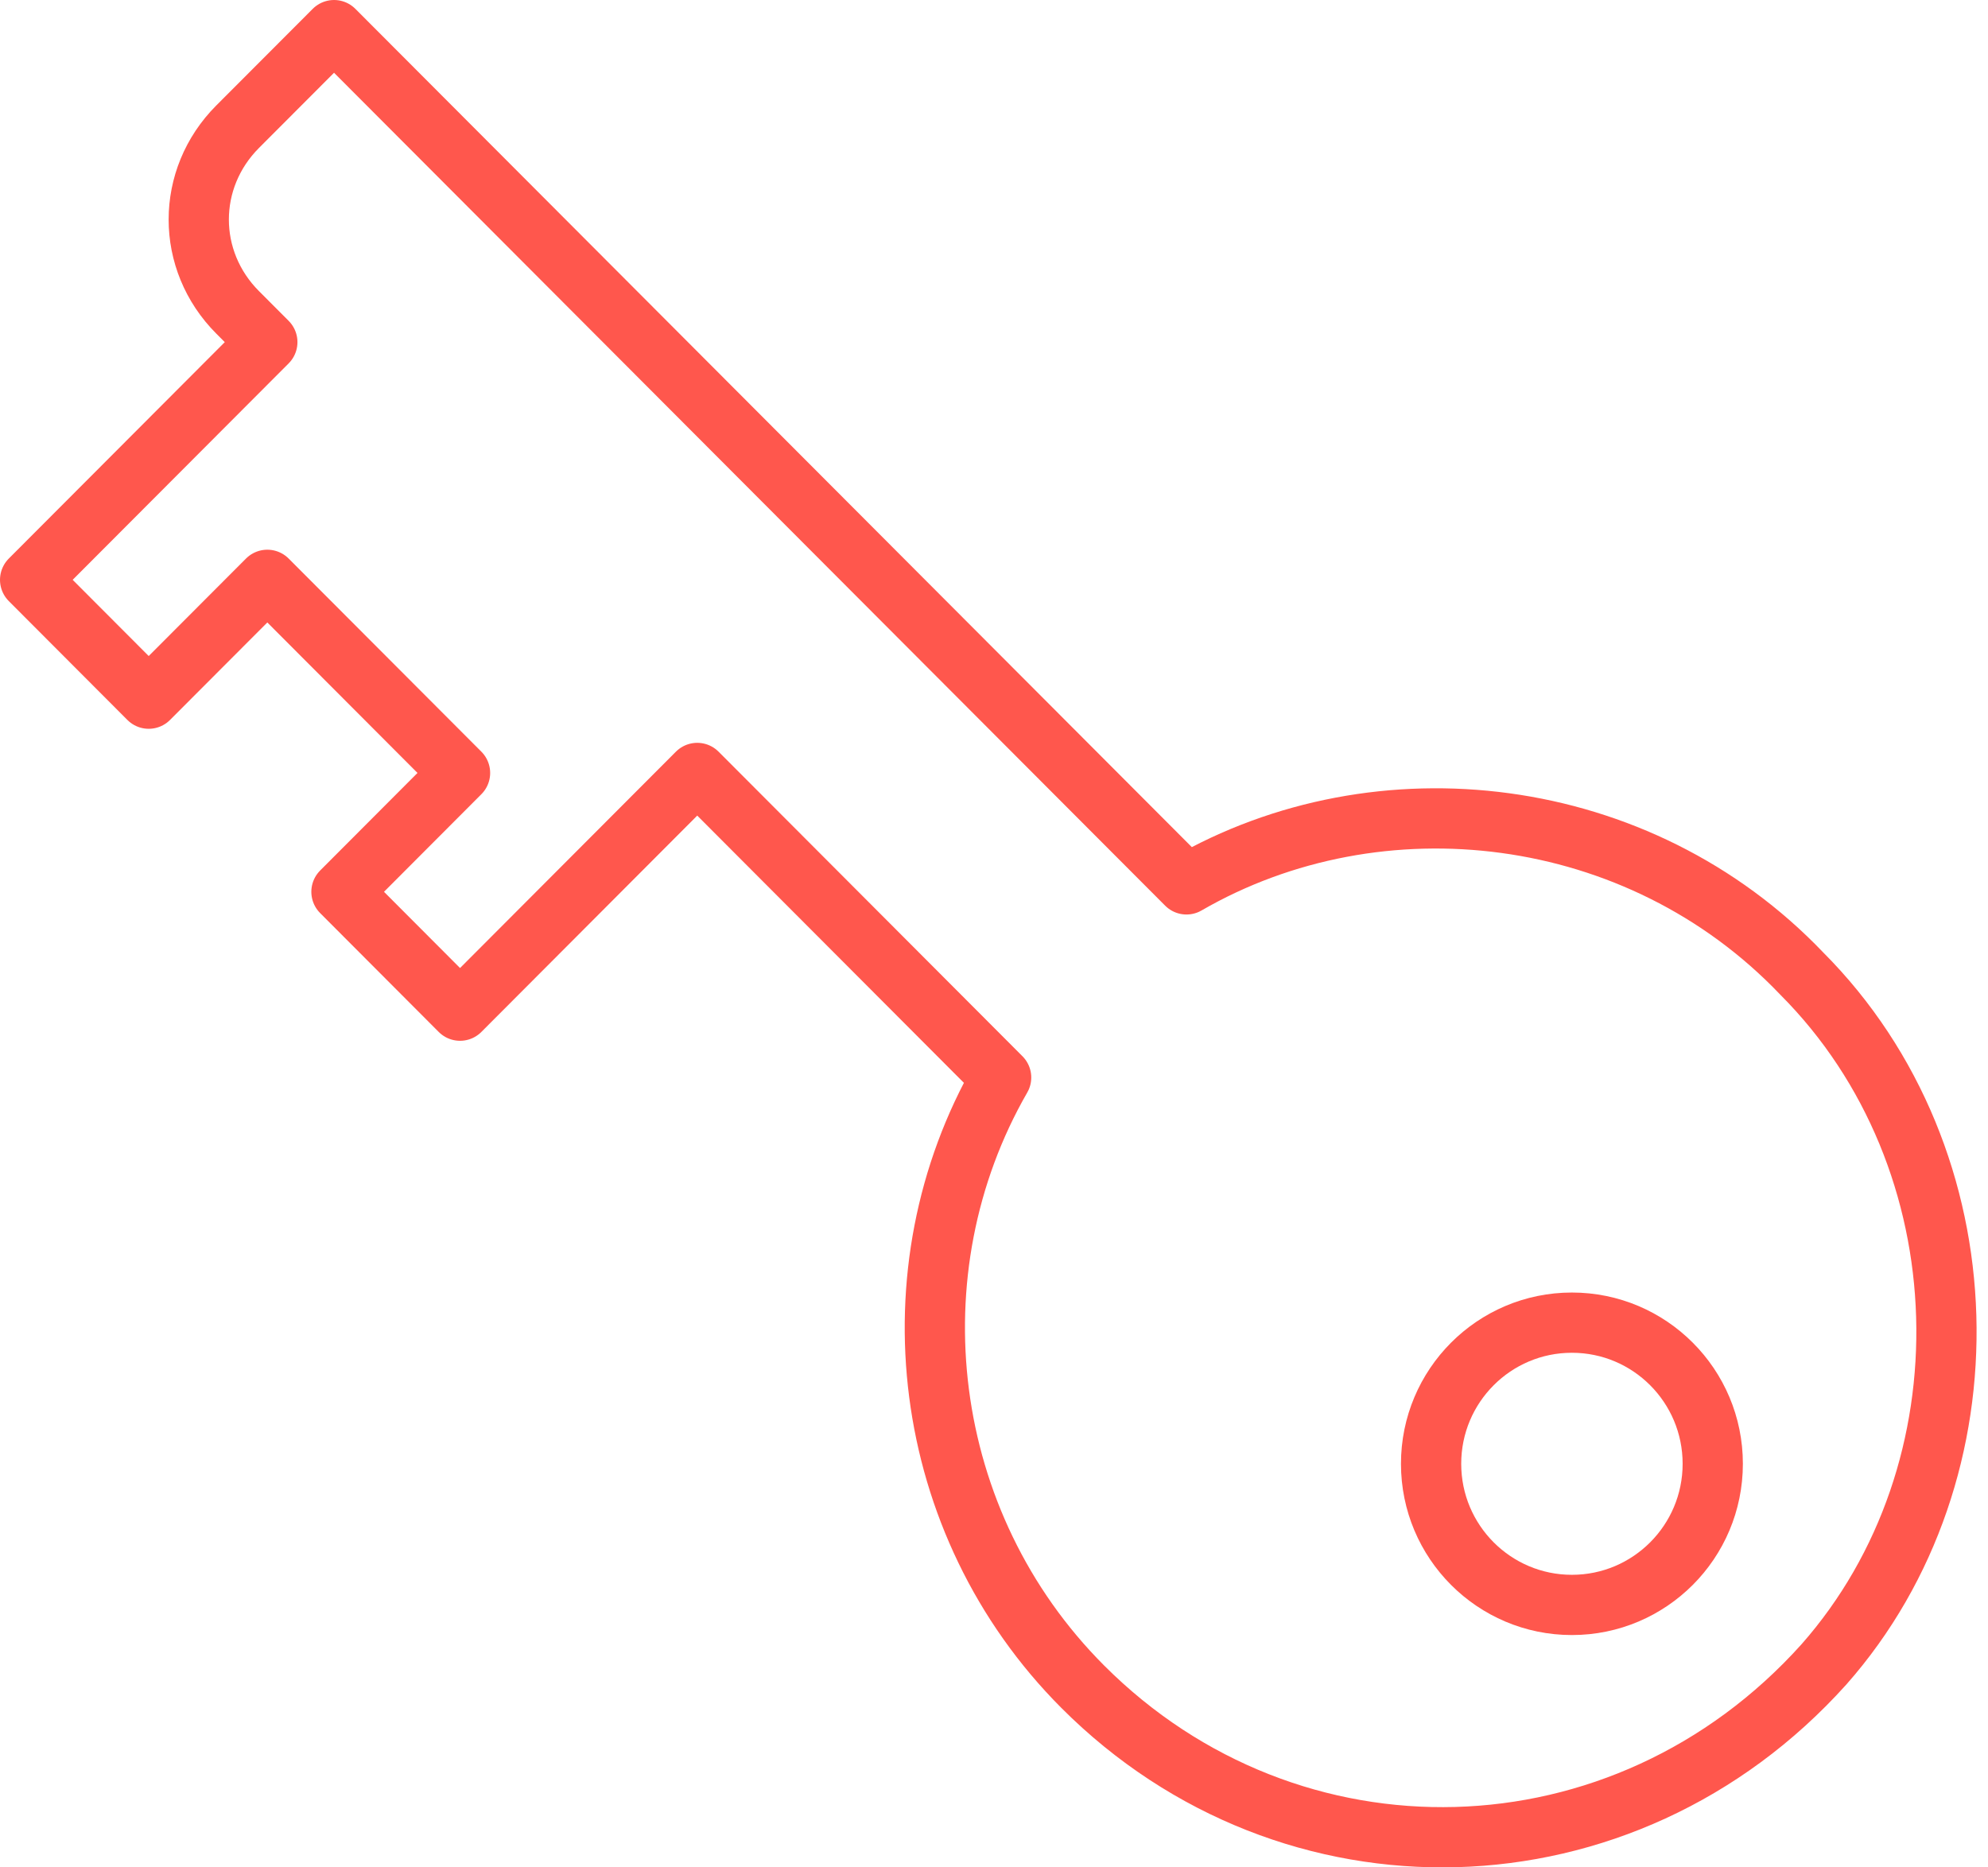
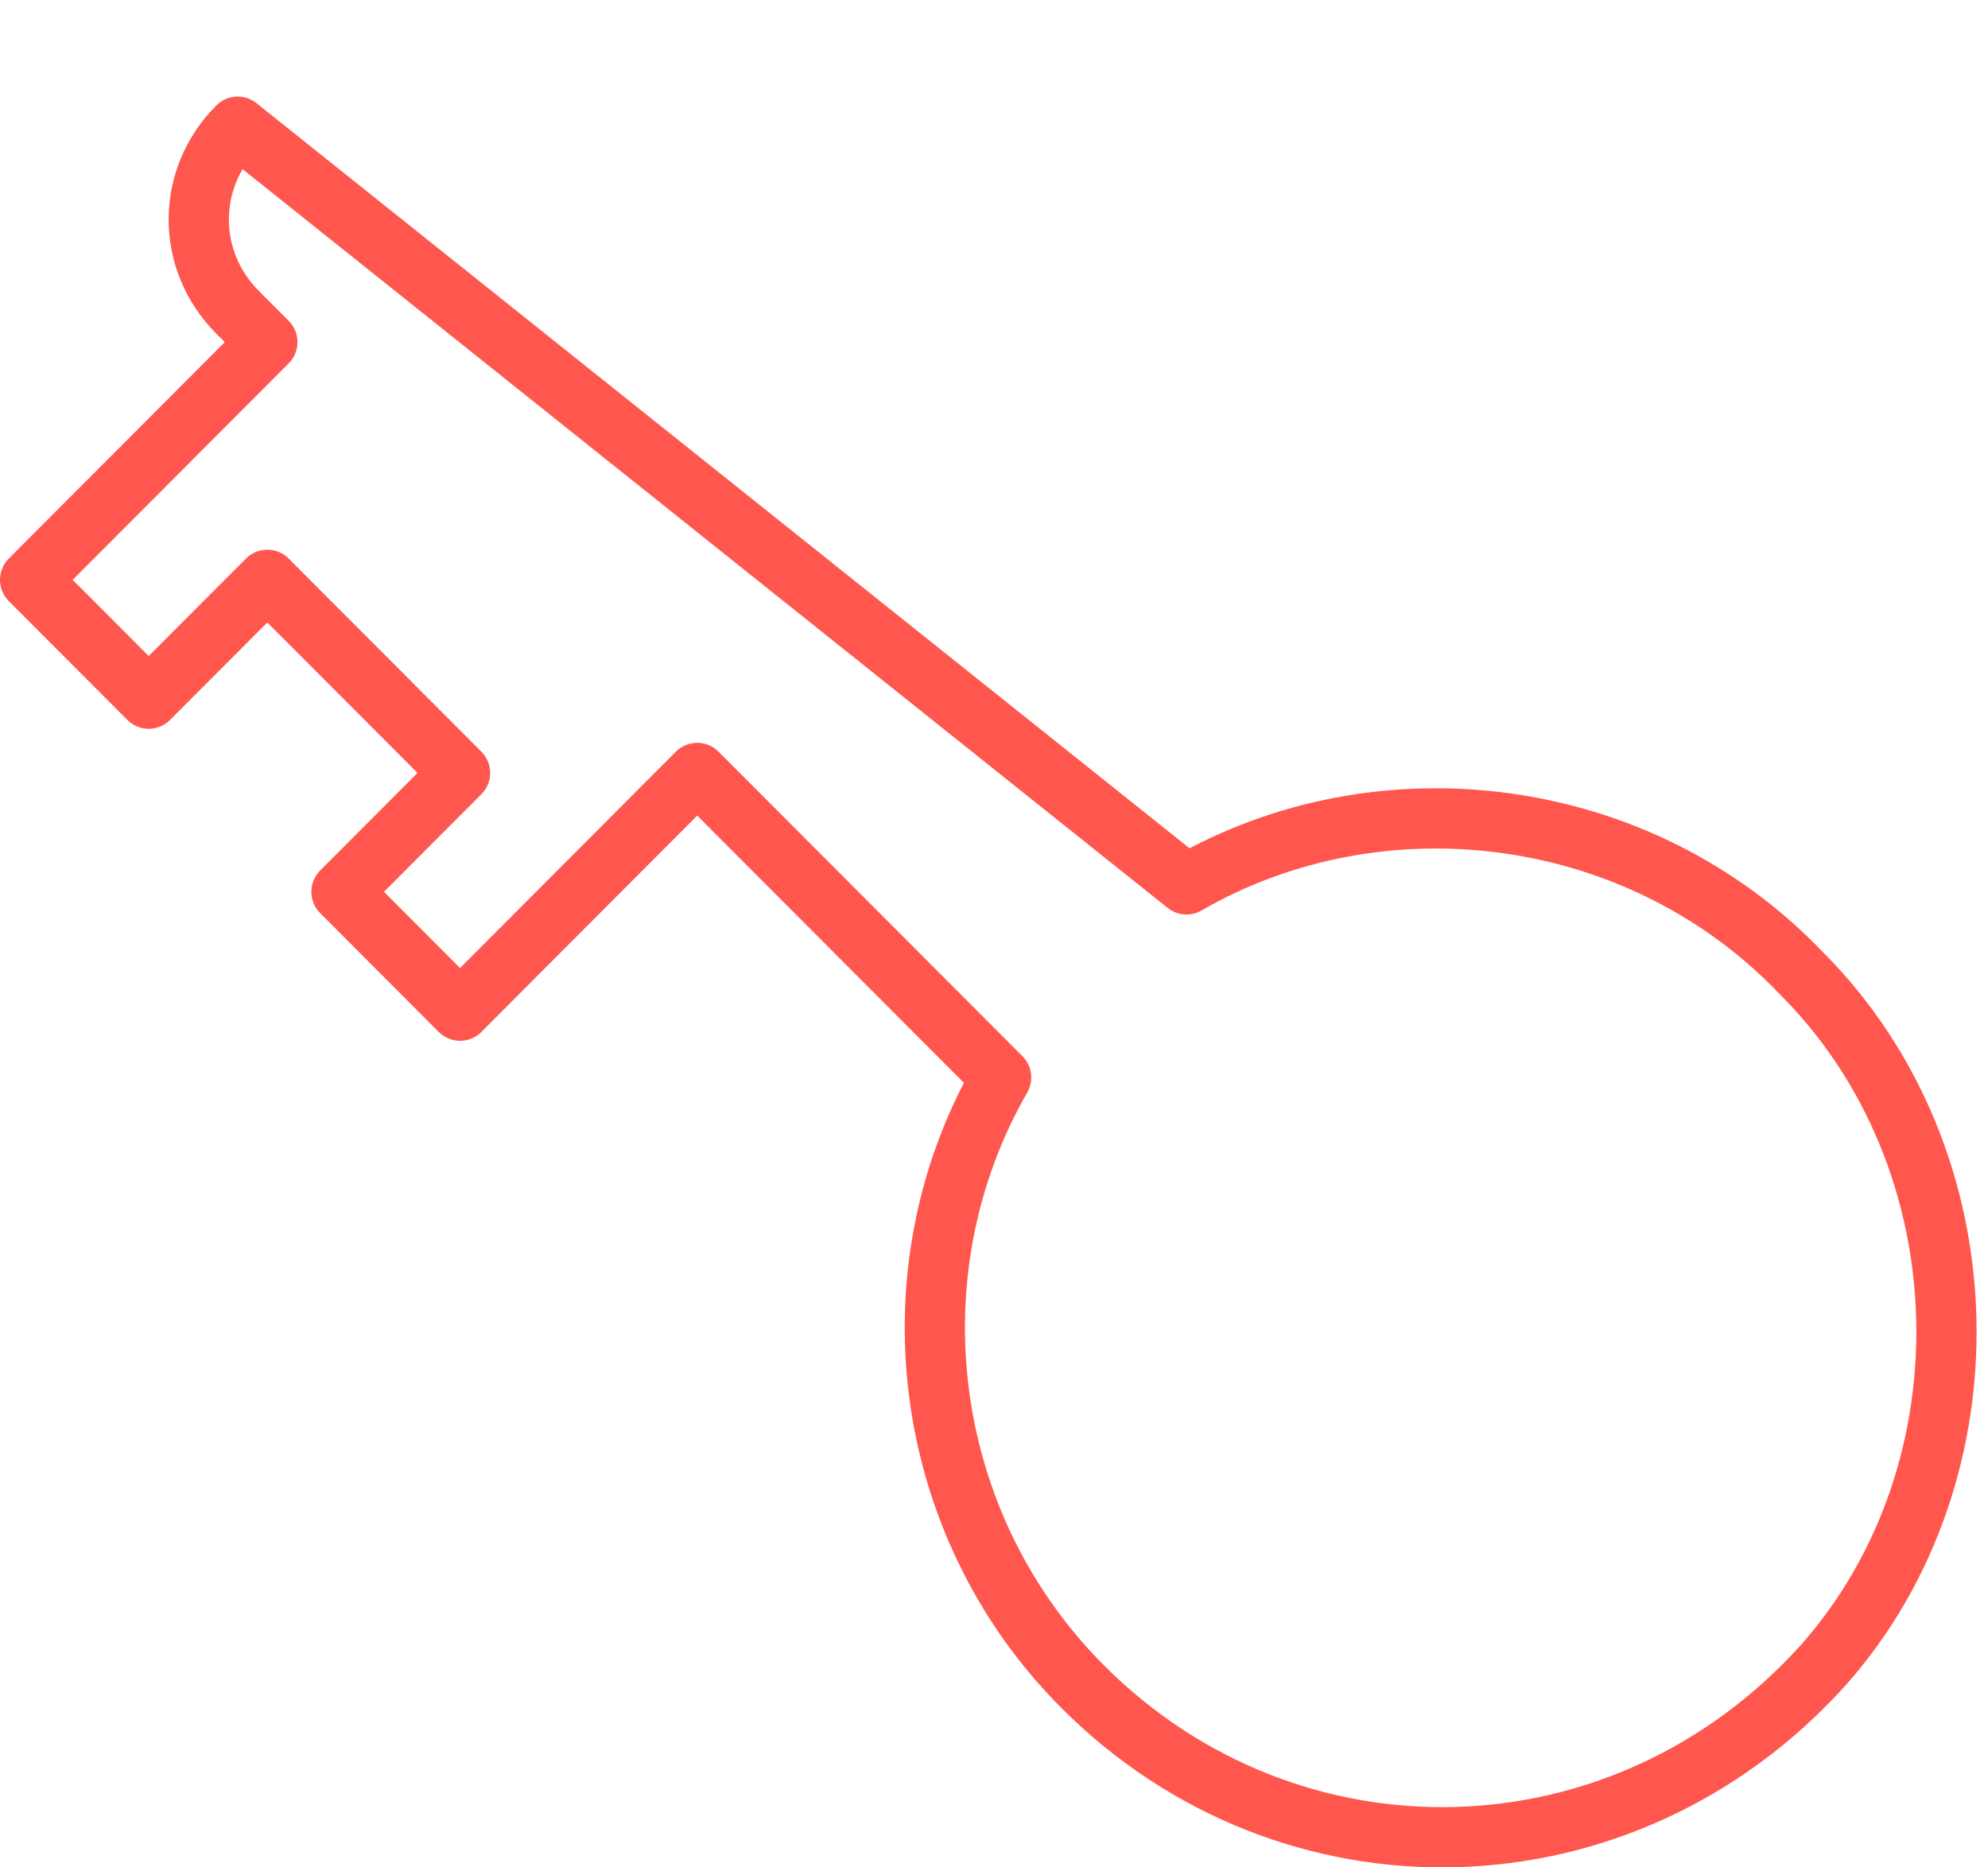
<svg xmlns="http://www.w3.org/2000/svg" width="66" height="62" viewBox="0 0 66 62" fill="none">
-   <path d="M52.186 53.286C54.769 53.286 56.862 51.188 56.862 48.6C56.862 46.012 54.769 43.914 52.186 43.914C49.604 43.914 47.511 46.012 47.511 48.6C47.511 51.188 49.604 53.286 52.186 53.286Z" stroke="#FF574D" stroke-width="2" stroke-miterlimit="10" />
-   <path d="M59.815 32.322C54.401 26.65 45.788 25.663 39.39 29.363L11.09 1L7.89 4.206C6.168 5.933 6.168 8.646 7.89 10.372L8.875 11.359L1 19.251L4.937 23.197L8.875 19.251L15.273 25.663L11.336 29.609L15.273 33.556L23.148 25.663L33.237 35.775C29.546 42.188 30.53 50.573 35.944 55.999C42.835 62.905 53.909 62.658 60.553 55.26C66.213 48.847 65.967 38.488 59.815 32.322Z" stroke="#FF574D" stroke-width="2" stroke-miterlimit="10" stroke-linejoin="round" />
+   <path d="M59.815 32.322C54.401 26.65 45.788 25.663 39.39 29.363L7.89 4.206C6.168 5.933 6.168 8.646 7.89 10.372L8.875 11.359L1 19.251L4.937 23.197L8.875 19.251L15.273 25.663L11.336 29.609L15.273 33.556L23.148 25.663L33.237 35.775C29.546 42.188 30.53 50.573 35.944 55.999C42.835 62.905 53.909 62.658 60.553 55.26C66.213 48.847 65.967 38.488 59.815 32.322Z" stroke="#FF574D" stroke-width="2" stroke-miterlimit="10" stroke-linejoin="round" />
</svg>